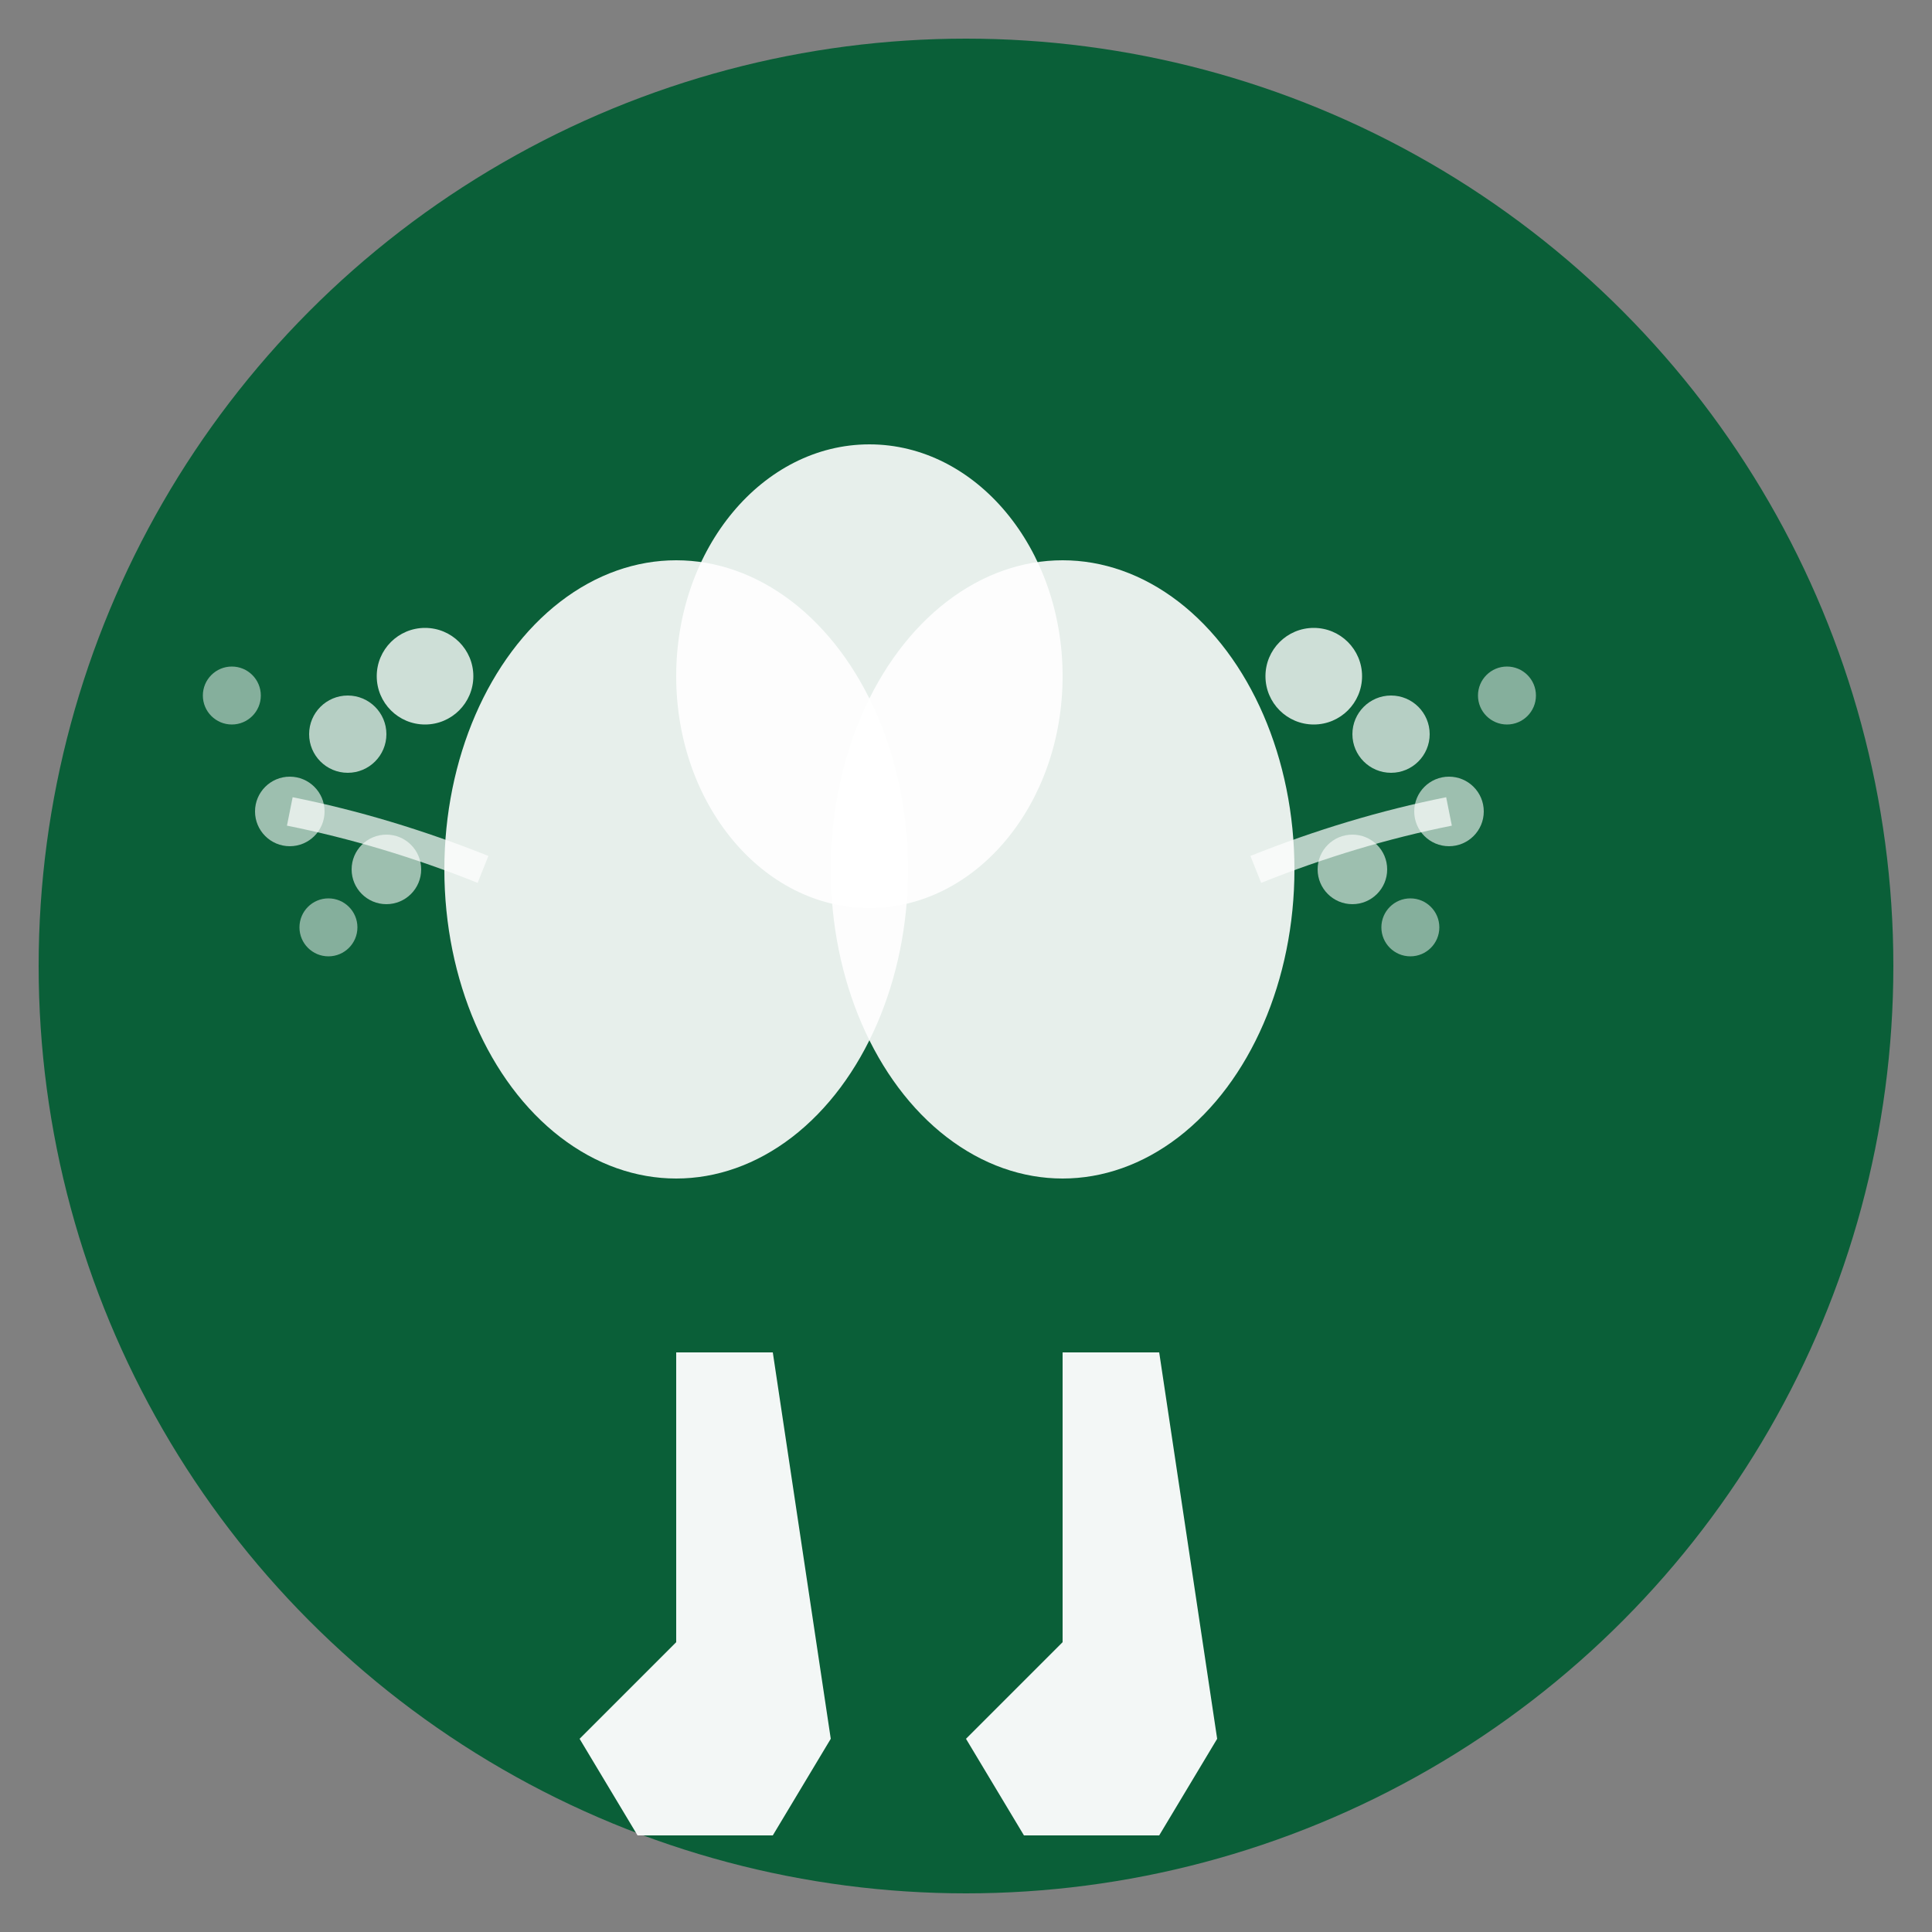
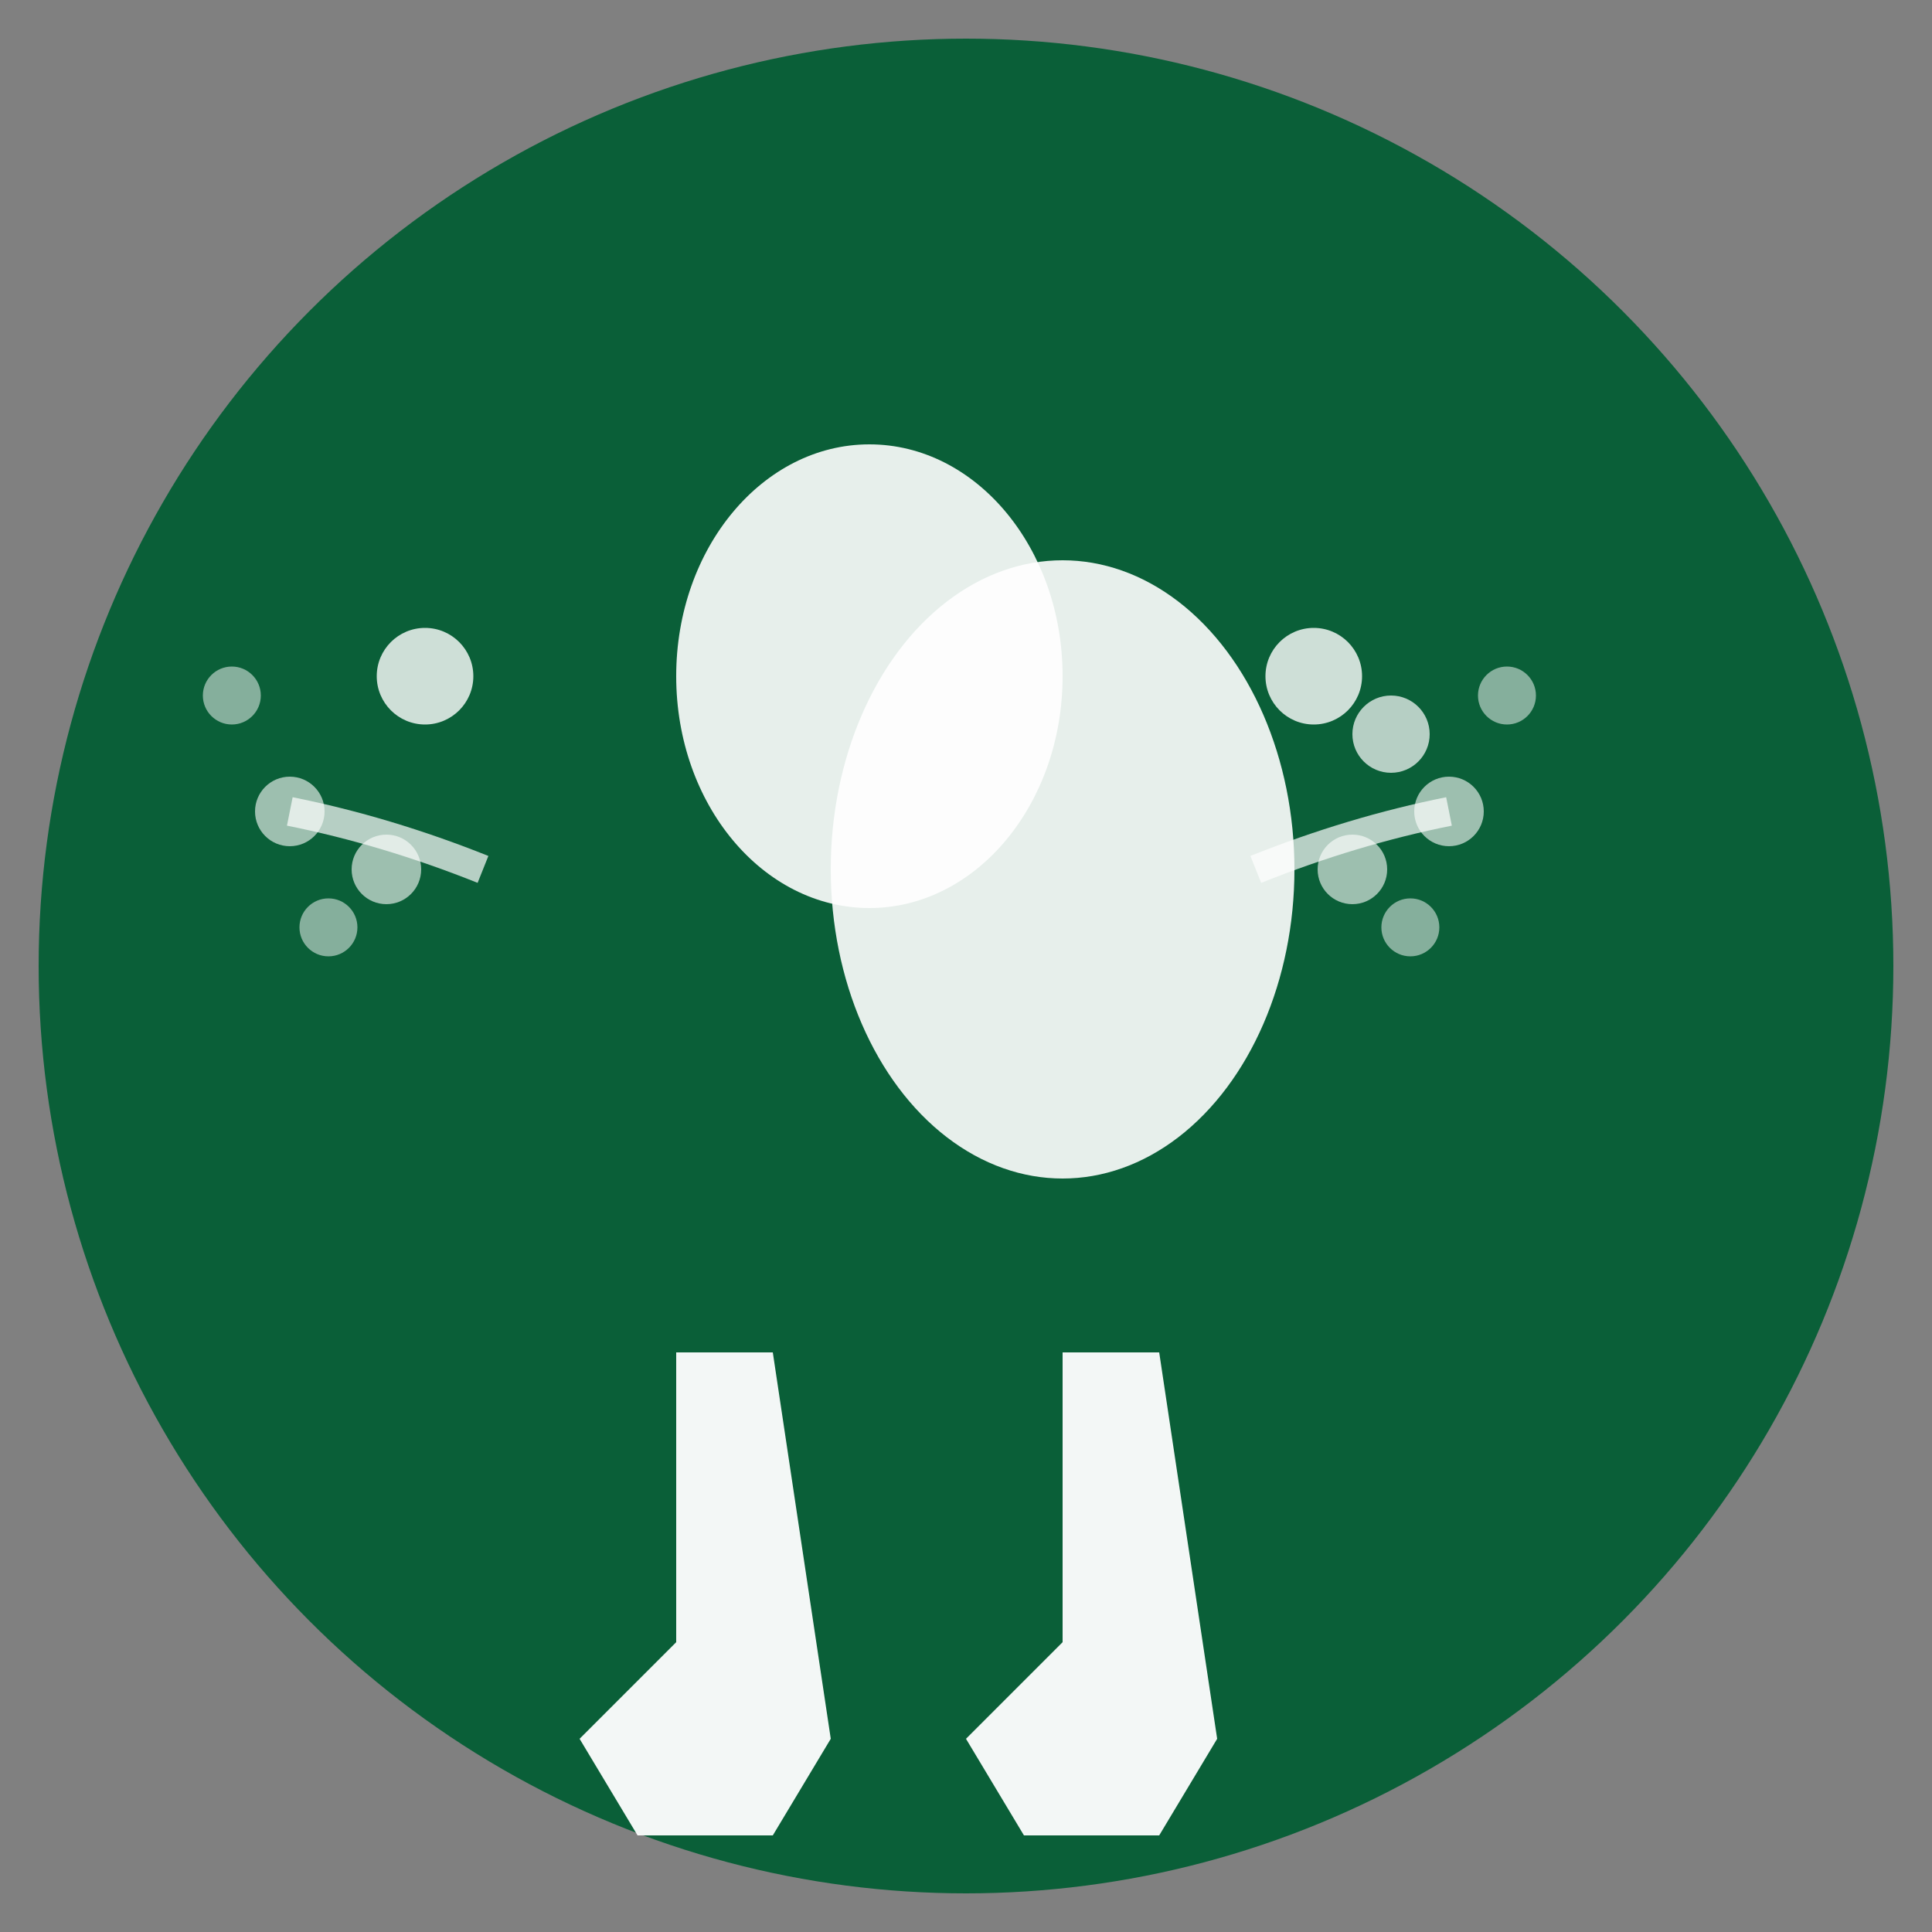
<svg xmlns="http://www.w3.org/2000/svg" width="48" height="48" viewBox="0 0 100 100">
  <rect x="0" y="0" width="100" height="100" fill="#808080" stroke="none" />
  <circle cx="50" cy="50" r="48" fill="#0a5f38" />
  <g fill="#ffffff">
    <path d="M 35 70 L 35 85 L 30 90 L 33 95 L 40 95 L 43 90 L 40 70 Z" opacity="0.95" />
    <path d="M 55 70 L 55 85 L 50 90 L 53 95 L 60 95 L 63 90 L 60 70 Z" opacity="0.95" />
-     <ellipse cx="35" cy="45" rx="12" ry="16" opacity="0.9" />
    <ellipse cx="55" cy="45" rx="12" ry="16" opacity="0.9" />
    <ellipse cx="45" cy="35" rx="10" ry="12" opacity="0.9" />
    <circle cx="68" cy="35" r="2.5" opacity="0.8" />
    <circle cx="72" cy="38" r="2" opacity="0.7" />
    <circle cx="75" cy="42" r="1.8" opacity="0.6" />
    <circle cx="78" cy="36" r="1.5" opacity="0.5" />
    <circle cx="70" cy="45" r="1.8" opacity="0.6" />
    <circle cx="73" cy="48" r="1.5" opacity="0.5" />
    <circle cx="22" cy="35" r="2.5" opacity="0.8" />
-     <circle cx="18" cy="38" r="2" opacity="0.7" />
    <circle cx="15" cy="42" r="1.8" opacity="0.6" />
    <circle cx="12" cy="36" r="1.5" opacity="0.5" />
    <circle cx="20" cy="45" r="1.8" opacity="0.6" />
    <circle cx="17" cy="48" r="1.5" opacity="0.5" />
    <path d="M 25 45 Q 20 43 15 42" stroke="#ffffff" stroke-width="1.5" fill="none" opacity="0.7" />
    <path d="M 65 45 Q 70 43 75 42" stroke="#ffffff" stroke-width="1.5" fill="none" opacity="0.7" />
  </g>
</svg>